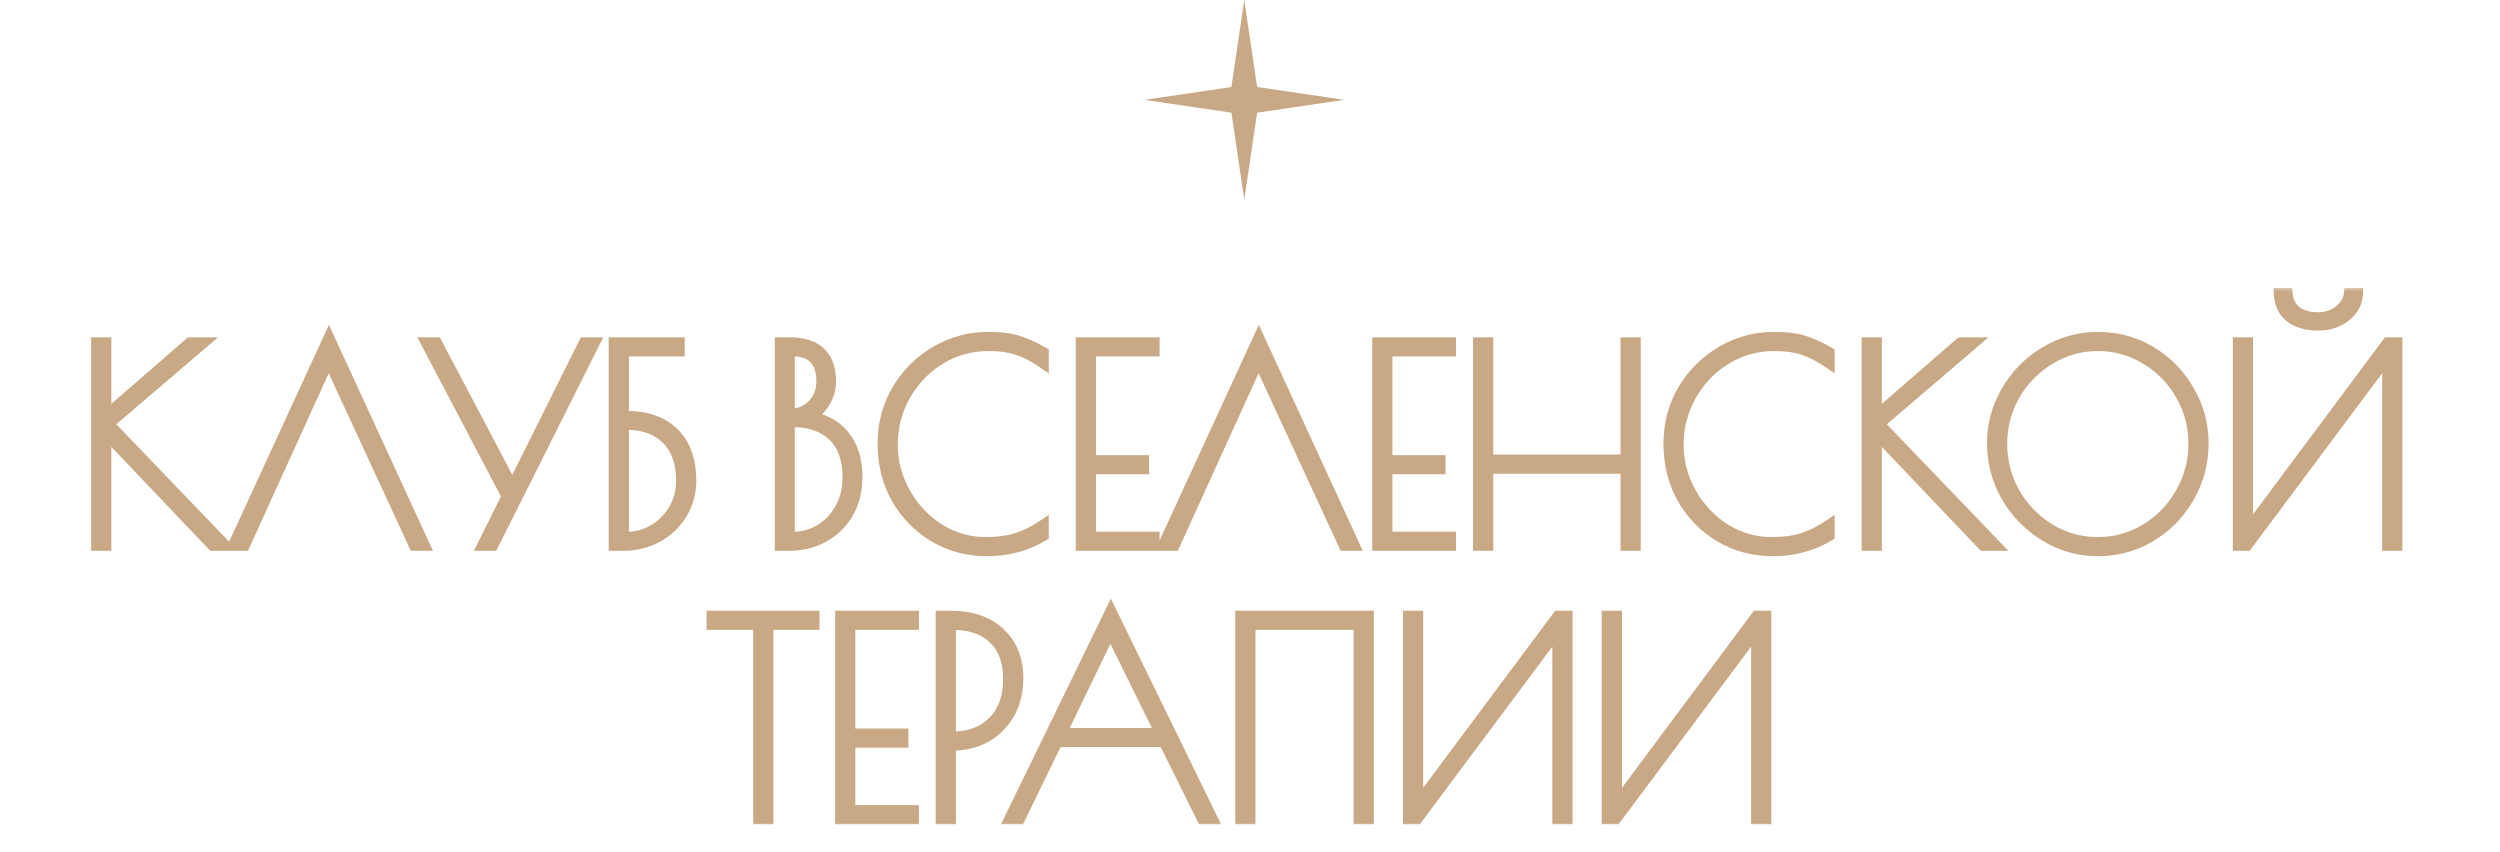
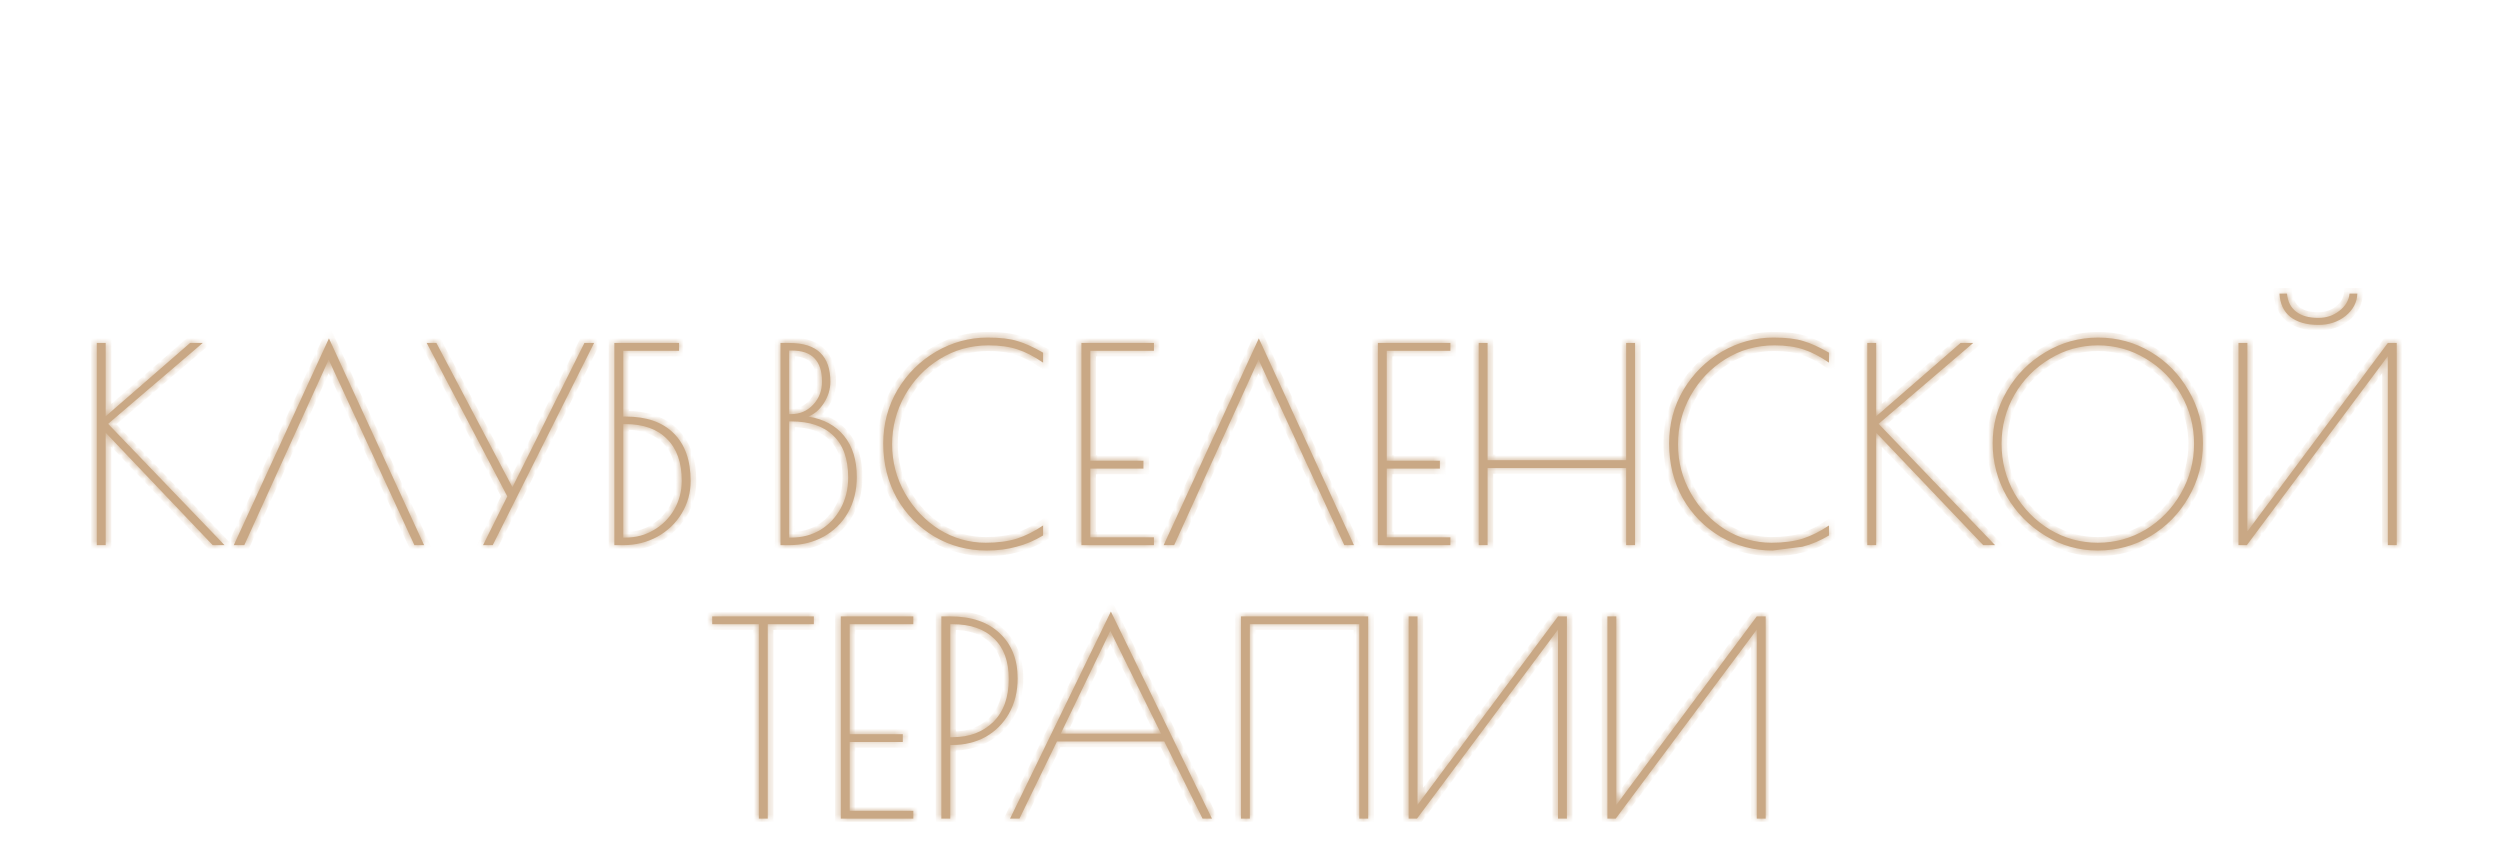
<svg xmlns="http://www.w3.org/2000/svg" width="320" height="109" viewBox="0 0 320 109" fill="none">
-   <path d="M159.266 0L160.911 11.135L172.046 12.78L160.911 14.425L159.266 25.56L157.621 14.425L146.486 12.78L157.621 11.135L159.266 0Z" fill="#C9A885" />
  <mask id="path-2-outside-1_17541_1439" maskUnits="userSpaceOnUse" x="11" y="36.779" width="297" height="69" fill="black">
-     <rect fill="white" x="11" y="36.779" width="297" height="69" />
    <path d="M27.227 69.779L13.528 55.39V69.779H12.389V43.899H13.528V53.285L24.329 43.899H25.951L13.838 54.251L28.746 69.779H27.227ZM53.044 69.779L42.071 46.038L31.27 69.779H29.924L42.105 43.312L54.286 69.779H53.044ZM76.046 43.899L63.071 69.779H61.829L64.935 63.533L54.617 43.899H55.859L65.59 62.36L74.804 43.899H76.046ZM78.638 43.899H86.919V44.899H79.776V53.319H80.087C82.755 53.319 84.803 54.032 86.229 55.459C87.678 56.885 88.403 58.921 88.403 61.566C88.403 63.062 88.023 64.442 87.264 65.707C86.505 66.973 85.459 67.973 84.124 68.71C82.813 69.423 81.364 69.779 79.776 69.779H78.638V43.899ZM80.052 68.813C81.387 68.813 82.594 68.491 83.676 67.847C84.78 67.203 85.654 66.329 86.298 65.224C86.942 64.097 87.264 62.866 87.264 61.532C87.264 59.209 86.632 57.426 85.367 56.183C84.124 54.918 82.353 54.285 80.052 54.285H79.776V68.813H80.052ZM99.905 43.899H101.009C102.826 43.899 104.161 44.324 105.012 45.175C105.863 46.004 106.289 47.234 106.289 48.868C106.289 49.811 106.012 50.72 105.46 51.594C104.908 52.445 104.241 53.02 103.459 53.319C105.437 53.641 106.967 54.469 108.048 55.804C109.13 57.138 109.67 58.886 109.67 61.049C109.67 62.774 109.291 64.304 108.532 65.638C107.772 66.95 106.726 67.973 105.391 68.71C104.08 69.423 102.619 69.779 101.009 69.779H99.905V43.899ZM101.285 53.009C102.389 53.009 103.321 52.606 104.08 51.801C104.839 50.996 105.219 50.007 105.219 48.833C105.219 47.522 104.897 46.533 104.253 45.866C103.631 45.199 102.642 44.865 101.285 44.865H101.009V53.009H101.285ZM101.285 68.813C102.642 68.813 103.873 68.491 104.977 67.847C106.081 67.18 106.956 66.26 107.6 65.086C108.244 63.913 108.566 62.59 108.566 61.118C108.566 58.748 107.933 56.965 106.668 55.769C105.426 54.55 103.631 53.94 101.285 53.94H101.009V68.813H101.285ZM126.306 70.469C123.89 70.469 121.67 69.883 119.646 68.71C117.621 67.513 116.011 65.88 114.815 63.809C113.642 61.716 113.055 59.37 113.055 56.77C113.055 54.262 113.665 51.973 114.884 49.903C116.126 47.833 117.771 46.199 119.818 45.003C121.889 43.807 124.086 43.209 126.409 43.209C128.02 43.209 129.296 43.358 130.24 43.657C131.183 43.933 132.276 44.428 133.518 45.141V46.418C132.345 45.612 131.252 45.049 130.24 44.727C129.25 44.382 128.008 44.209 126.513 44.209C124.235 44.209 122.153 44.796 120.267 45.969C118.404 47.119 116.92 48.672 115.816 50.628C114.734 52.56 114.194 54.642 114.194 56.873C114.194 59.128 114.746 61.221 115.85 63.154C116.954 65.086 118.415 66.628 120.233 67.778C122.073 68.905 124.051 69.469 126.168 69.469C127.686 69.469 129.009 69.296 130.136 68.951C131.263 68.583 132.391 68.019 133.518 67.26V68.537C132.414 69.204 131.275 69.687 130.102 69.986C128.951 70.308 127.686 70.469 126.306 70.469ZM138.422 43.899H147.705V44.899H139.561V58.978H146.359V59.979H139.561V68.779H147.705V69.779H138.422V43.899ZM172.068 69.779L161.095 46.038L150.294 69.779H148.948L161.129 43.312L173.31 69.779H172.068ZM176.367 43.899H185.65V44.899H177.506V58.978H184.304V59.979H177.506V68.779H185.65V69.779H176.367V43.899ZM189.274 43.899H190.412V58.909H208.149V43.899H209.288V69.779H208.149V59.91H190.412V69.779H189.274V43.899ZM226.897 70.469C224.481 70.469 222.261 69.883 220.237 68.71C218.212 67.513 216.602 65.88 215.406 63.809C214.232 61.716 213.646 59.37 213.646 56.77C213.646 54.262 214.255 51.973 215.475 49.903C216.717 47.833 218.362 46.199 220.409 45.003C222.48 43.807 224.677 43.209 227 43.209C228.61 43.209 229.887 43.358 230.83 43.657C231.774 43.933 232.866 44.428 234.109 45.141V46.418C232.935 45.612 231.843 45.049 230.83 44.727C229.841 44.382 228.599 44.209 227.104 44.209C224.826 44.209 222.744 44.796 220.858 45.969C218.994 47.119 217.511 48.672 216.406 50.628C215.325 52.56 214.784 54.642 214.784 56.873C214.784 59.128 215.337 61.221 216.441 63.154C217.545 65.086 219.006 66.628 220.823 67.778C222.664 68.905 224.642 69.469 226.759 69.469C228.277 69.469 229.6 69.296 230.727 68.951C231.854 68.583 232.981 68.019 234.109 67.26V68.537C233.004 69.204 231.866 69.687 230.692 69.986C229.542 70.308 228.277 70.469 226.897 70.469ZM253.851 69.779L240.152 55.39V69.779H239.013V43.899H240.152V53.285L250.953 43.899H252.574L240.462 54.251L255.37 69.779H253.851ZM268.519 70.469C266.104 70.469 263.861 69.837 261.79 68.572C259.72 67.306 258.075 65.627 256.856 63.533C255.66 61.417 255.061 59.151 255.061 56.736C255.061 54.343 255.671 52.111 256.89 50.041C258.11 47.947 259.754 46.291 261.825 45.072C263.895 43.83 266.138 43.209 268.554 43.209C270.992 43.209 273.235 43.818 275.283 45.037C277.33 46.257 278.952 47.913 280.148 50.007C281.368 52.077 281.977 54.32 281.977 56.736C281.977 59.22 281.368 61.52 280.148 63.637C278.952 65.73 277.319 67.398 275.248 68.641C273.201 69.86 270.958 70.469 268.519 70.469ZM268.519 69.469C270.728 69.469 272.775 68.905 274.662 67.778C276.548 66.628 278.043 65.086 279.148 63.154C280.275 61.198 280.839 59.082 280.839 56.804C280.839 54.55 280.286 52.456 279.182 50.524C278.078 48.592 276.583 47.062 274.696 45.935C272.81 44.784 270.762 44.209 268.554 44.209C266.322 44.209 264.263 44.784 262.377 45.935C260.491 47.062 258.984 48.592 257.857 50.524C256.752 52.456 256.2 54.55 256.2 56.804C256.2 59.082 256.752 61.198 257.857 63.154C258.984 65.086 260.491 66.628 262.377 67.778C264.263 68.905 266.311 69.469 268.519 69.469ZM286.525 43.899H287.664V68.019L305.642 43.899H306.781V69.779H305.642V45.59L287.595 69.779H286.525V43.899ZM296.774 41.587C295.232 41.587 294.025 41.242 293.15 40.551C292.299 39.861 291.839 38.872 291.77 37.584H292.736C292.828 38.596 293.219 39.367 293.91 39.896C294.6 40.425 295.543 40.69 296.739 40.69C297.774 40.69 298.672 40.39 299.431 39.792C300.213 39.194 300.65 38.458 300.742 37.584H301.743C301.697 38.711 301.191 39.666 300.224 40.448C299.258 41.207 298.108 41.587 296.774 41.587ZM97.133 79.899H91.163V78.899H104.173V79.899H98.272V104.779H97.133V79.899ZM107.622 78.899H116.904V79.899H108.76V93.978H115.558V94.979H108.76V103.779H116.904V104.779H107.622V78.899ZM120.494 78.899H121.633C124.347 78.899 126.464 79.623 127.982 81.073C129.5 82.499 130.259 84.42 130.259 86.835C130.259 88.515 129.891 90.01 129.155 91.321C128.419 92.61 127.418 93.61 126.153 94.323C124.888 95.014 123.473 95.359 121.909 95.359H121.633V104.779H120.494V78.899ZM121.978 94.358C124.071 94.358 125.785 93.714 127.119 92.426C128.453 91.114 129.121 89.274 129.121 86.904C129.121 84.65 128.488 82.924 127.223 81.728C125.98 80.509 124.209 79.899 121.909 79.899H121.633V94.358H121.978ZM155.132 104.779H153.924L149.024 94.91H135.29L130.493 104.779H129.286L142.191 78.278L155.132 104.779ZM148.61 93.909L142.122 80.762L135.773 93.909H148.61ZM158.841 78.899H175.128V104.779H173.989V79.899H159.979V104.779H158.841V78.899ZM180.307 78.899H181.445V103.019L199.424 78.899H200.563V104.779H199.424V80.59L181.376 104.779H180.307V78.899ZM205.749 78.899H206.888V103.019L224.866 78.899H226.005V104.779H224.866V80.59L206.819 104.779H205.749V78.899Z" />
  </mask>
-   <path d="M27.227 69.779L13.528 55.39V69.779H12.389V43.899H13.528V53.285L24.329 43.899H25.951L13.838 54.251L28.746 69.779H27.227ZM53.044 69.779L42.071 46.038L31.27 69.779H29.924L42.105 43.312L54.286 69.779H53.044ZM76.046 43.899L63.071 69.779H61.829L64.935 63.533L54.617 43.899H55.859L65.59 62.36L74.804 43.899H76.046ZM78.638 43.899H86.919V44.899H79.776V53.319H80.087C82.755 53.319 84.803 54.032 86.229 55.459C87.678 56.885 88.403 58.921 88.403 61.566C88.403 63.062 88.023 64.442 87.264 65.707C86.505 66.973 85.459 67.973 84.124 68.71C82.813 69.423 81.364 69.779 79.776 69.779H78.638V43.899ZM80.052 68.813C81.387 68.813 82.594 68.491 83.676 67.847C84.78 67.203 85.654 66.329 86.298 65.224C86.942 64.097 87.264 62.866 87.264 61.532C87.264 59.209 86.632 57.426 85.367 56.183C84.124 54.918 82.353 54.285 80.052 54.285H79.776V68.813H80.052ZM99.905 43.899H101.009C102.826 43.899 104.161 44.324 105.012 45.175C105.863 46.004 106.289 47.234 106.289 48.868C106.289 49.811 106.012 50.72 105.46 51.594C104.908 52.445 104.241 53.02 103.459 53.319C105.437 53.641 106.967 54.469 108.048 55.804C109.13 57.138 109.67 58.886 109.67 61.049C109.67 62.774 109.291 64.304 108.532 65.638C107.772 66.95 106.726 67.973 105.391 68.71C104.08 69.423 102.619 69.779 101.009 69.779H99.905V43.899ZM101.285 53.009C102.389 53.009 103.321 52.606 104.08 51.801C104.839 50.996 105.219 50.007 105.219 48.833C105.219 47.522 104.897 46.533 104.253 45.866C103.631 45.199 102.642 44.865 101.285 44.865H101.009V53.009H101.285ZM101.285 68.813C102.642 68.813 103.873 68.491 104.977 67.847C106.081 67.18 106.956 66.26 107.6 65.086C108.244 63.913 108.566 62.59 108.566 61.118C108.566 58.748 107.933 56.965 106.668 55.769C105.426 54.55 103.631 53.94 101.285 53.94H101.009V68.813H101.285ZM126.306 70.469C123.89 70.469 121.67 69.883 119.646 68.71C117.621 67.513 116.011 65.88 114.815 63.809C113.642 61.716 113.055 59.37 113.055 56.77C113.055 54.262 113.665 51.973 114.884 49.903C116.126 47.833 117.771 46.199 119.818 45.003C121.889 43.807 124.086 43.209 126.409 43.209C128.02 43.209 129.296 43.358 130.24 43.657C131.183 43.933 132.276 44.428 133.518 45.141V46.418C132.345 45.612 131.252 45.049 130.24 44.727C129.25 44.382 128.008 44.209 126.513 44.209C124.235 44.209 122.153 44.796 120.267 45.969C118.404 47.119 116.92 48.672 115.816 50.628C114.734 52.56 114.194 54.642 114.194 56.873C114.194 59.128 114.746 61.221 115.85 63.154C116.954 65.086 118.415 66.628 120.233 67.778C122.073 68.905 124.051 69.469 126.168 69.469C127.686 69.469 129.009 69.296 130.136 68.951C131.263 68.583 132.391 68.019 133.518 67.26V68.537C132.414 69.204 131.275 69.687 130.102 69.986C128.951 70.308 127.686 70.469 126.306 70.469ZM138.422 43.899H147.705V44.899H139.561V58.978H146.359V59.979H139.561V68.779H147.705V69.779H138.422V43.899ZM172.068 69.779L161.095 46.038L150.294 69.779H148.948L161.129 43.312L173.31 69.779H172.068ZM176.367 43.899H185.65V44.899H177.506V58.978H184.304V59.979H177.506V68.779H185.65V69.779H176.367V43.899ZM189.274 43.899H190.412V58.909H208.149V43.899H209.288V69.779H208.149V59.91H190.412V69.779H189.274V43.899ZM226.897 70.469C224.481 70.469 222.261 69.883 220.237 68.71C218.212 67.513 216.602 65.88 215.406 63.809C214.232 61.716 213.646 59.37 213.646 56.77C213.646 54.262 214.255 51.973 215.475 49.903C216.717 47.833 218.362 46.199 220.409 45.003C222.48 43.807 224.677 43.209 227 43.209C228.61 43.209 229.887 43.358 230.83 43.657C231.774 43.933 232.866 44.428 234.109 45.141V46.418C232.935 45.612 231.843 45.049 230.83 44.727C229.841 44.382 228.599 44.209 227.104 44.209C224.826 44.209 222.744 44.796 220.858 45.969C218.994 47.119 217.511 48.672 216.406 50.628C215.325 52.56 214.784 54.642 214.784 56.873C214.784 59.128 215.337 61.221 216.441 63.154C217.545 65.086 219.006 66.628 220.823 67.778C222.664 68.905 224.642 69.469 226.759 69.469C228.277 69.469 229.6 69.296 230.727 68.951C231.854 68.583 232.981 68.019 234.109 67.26V68.537C233.004 69.204 231.866 69.687 230.692 69.986C229.542 70.308 228.277 70.469 226.897 70.469ZM253.851 69.779L240.152 55.39V69.779H239.013V43.899H240.152V53.285L250.953 43.899H252.574L240.462 54.251L255.37 69.779H253.851ZM268.519 70.469C266.104 70.469 263.861 69.837 261.79 68.572C259.72 67.306 258.075 65.627 256.856 63.533C255.66 61.417 255.061 59.151 255.061 56.736C255.061 54.343 255.671 52.111 256.89 50.041C258.11 47.947 259.754 46.291 261.825 45.072C263.895 43.83 266.138 43.209 268.554 43.209C270.992 43.209 273.235 43.818 275.283 45.037C277.33 46.257 278.952 47.913 280.148 50.007C281.368 52.077 281.977 54.32 281.977 56.736C281.977 59.22 281.368 61.52 280.148 63.637C278.952 65.73 277.319 67.398 275.248 68.641C273.201 69.86 270.958 70.469 268.519 70.469ZM268.519 69.469C270.728 69.469 272.775 68.905 274.662 67.778C276.548 66.628 278.043 65.086 279.148 63.154C280.275 61.198 280.839 59.082 280.839 56.804C280.839 54.55 280.286 52.456 279.182 50.524C278.078 48.592 276.583 47.062 274.696 45.935C272.81 44.784 270.762 44.209 268.554 44.209C266.322 44.209 264.263 44.784 262.377 45.935C260.491 47.062 258.984 48.592 257.857 50.524C256.752 52.456 256.2 54.55 256.2 56.804C256.2 59.082 256.752 61.198 257.857 63.154C258.984 65.086 260.491 66.628 262.377 67.778C264.263 68.905 266.311 69.469 268.519 69.469ZM286.525 43.899H287.664V68.019L305.642 43.899H306.781V69.779H305.642V45.59L287.595 69.779H286.525V43.899ZM296.774 41.587C295.232 41.587 294.025 41.242 293.15 40.551C292.299 39.861 291.839 38.872 291.77 37.584H292.736C292.828 38.596 293.219 39.367 293.91 39.896C294.6 40.425 295.543 40.69 296.739 40.69C297.774 40.69 298.672 40.39 299.431 39.792C300.213 39.194 300.65 38.458 300.742 37.584H301.743C301.697 38.711 301.191 39.666 300.224 40.448C299.258 41.207 298.108 41.587 296.774 41.587ZM97.133 79.899H91.163V78.899H104.173V79.899H98.272V104.779H97.133V79.899ZM107.622 78.899H116.904V79.899H108.76V93.978H115.558V94.979H108.76V103.779H116.904V104.779H107.622V78.899ZM120.494 78.899H121.633C124.347 78.899 126.464 79.623 127.982 81.073C129.5 82.499 130.259 84.42 130.259 86.835C130.259 88.515 129.891 90.01 129.155 91.321C128.419 92.61 127.418 93.61 126.153 94.323C124.888 95.014 123.473 95.359 121.909 95.359H121.633V104.779H120.494V78.899ZM121.978 94.358C124.071 94.358 125.785 93.714 127.119 92.426C128.453 91.114 129.121 89.274 129.121 86.904C129.121 84.65 128.488 82.924 127.223 81.728C125.98 80.509 124.209 79.899 121.909 79.899H121.633V94.358H121.978ZM155.132 104.779H153.924L149.024 94.91H135.29L130.493 104.779H129.286L142.191 78.278L155.132 104.779ZM148.61 93.909L142.122 80.762L135.773 93.909H148.61ZM158.841 78.899H175.128V104.779H173.989V79.899H159.979V104.779H158.841V78.899ZM180.307 78.899H181.445V103.019L199.424 78.899H200.563V104.779H199.424V80.59L181.376 104.779H180.307V78.899ZM205.749 78.899H206.888V103.019L224.866 78.899H226.005V104.779H224.866V80.59L206.819 104.779H205.749V78.899Z" fill="#C9A885" />
+   <path d="M27.227 69.779L13.528 55.39V69.779H12.389V43.899H13.528V53.285L24.329 43.899H25.951L13.838 54.251L28.746 69.779H27.227ZM53.044 69.779L42.071 46.038L31.27 69.779H29.924L42.105 43.312L54.286 69.779H53.044ZM76.046 43.899L63.071 69.779H61.829L64.935 63.533L54.617 43.899H55.859L65.59 62.36L74.804 43.899H76.046ZM78.638 43.899H86.919V44.899H79.776V53.319H80.087C82.755 53.319 84.803 54.032 86.229 55.459C87.678 56.885 88.403 58.921 88.403 61.566C88.403 63.062 88.023 64.442 87.264 65.707C86.505 66.973 85.459 67.973 84.124 68.71C82.813 69.423 81.364 69.779 79.776 69.779H78.638V43.899ZM80.052 68.813C81.387 68.813 82.594 68.491 83.676 67.847C84.78 67.203 85.654 66.329 86.298 65.224C86.942 64.097 87.264 62.866 87.264 61.532C87.264 59.209 86.632 57.426 85.367 56.183C84.124 54.918 82.353 54.285 80.052 54.285H79.776V68.813H80.052ZM99.905 43.899H101.009C102.826 43.899 104.161 44.324 105.012 45.175C105.863 46.004 106.289 47.234 106.289 48.868C106.289 49.811 106.012 50.72 105.46 51.594C104.908 52.445 104.241 53.02 103.459 53.319C105.437 53.641 106.967 54.469 108.048 55.804C109.13 57.138 109.67 58.886 109.67 61.049C109.67 62.774 109.291 64.304 108.532 65.638C107.772 66.95 106.726 67.973 105.391 68.71C104.08 69.423 102.619 69.779 101.009 69.779H99.905V43.899ZM101.285 53.009C102.389 53.009 103.321 52.606 104.08 51.801C104.839 50.996 105.219 50.007 105.219 48.833C105.219 47.522 104.897 46.533 104.253 45.866C103.631 45.199 102.642 44.865 101.285 44.865H101.009V53.009H101.285ZM101.285 68.813C102.642 68.813 103.873 68.491 104.977 67.847C106.081 67.18 106.956 66.26 107.6 65.086C108.244 63.913 108.566 62.59 108.566 61.118C108.566 58.748 107.933 56.965 106.668 55.769C105.426 54.55 103.631 53.94 101.285 53.94H101.009V68.813H101.285ZM126.306 70.469C123.89 70.469 121.67 69.883 119.646 68.71C117.621 67.513 116.011 65.88 114.815 63.809C113.642 61.716 113.055 59.37 113.055 56.77C113.055 54.262 113.665 51.973 114.884 49.903C116.126 47.833 117.771 46.199 119.818 45.003C121.889 43.807 124.086 43.209 126.409 43.209C128.02 43.209 129.296 43.358 130.24 43.657C131.183 43.933 132.276 44.428 133.518 45.141V46.418C132.345 45.612 131.252 45.049 130.24 44.727C129.25 44.382 128.008 44.209 126.513 44.209C124.235 44.209 122.153 44.796 120.267 45.969C118.404 47.119 116.92 48.672 115.816 50.628C114.734 52.56 114.194 54.642 114.194 56.873C114.194 59.128 114.746 61.221 115.85 63.154C116.954 65.086 118.415 66.628 120.233 67.778C122.073 68.905 124.051 69.469 126.168 69.469C127.686 69.469 129.009 69.296 130.136 68.951C131.263 68.583 132.391 68.019 133.518 67.26V68.537C132.414 69.204 131.275 69.687 130.102 69.986C128.951 70.308 127.686 70.469 126.306 70.469ZM138.422 43.899H147.705V44.899H139.561V58.978H146.359V59.979H139.561V68.779H147.705V69.779H138.422V43.899ZM172.068 69.779L161.095 46.038L150.294 69.779H148.948L161.129 43.312L173.31 69.779H172.068ZM176.367 43.899H185.65V44.899H177.506V58.978H184.304V59.979H177.506V68.779H185.65V69.779H176.367V43.899ZM189.274 43.899H190.412V58.909H208.149V43.899H209.288V69.779H208.149V59.91H190.412V69.779H189.274V43.899ZM226.897 70.469C224.481 70.469 222.261 69.883 220.237 68.71C218.212 67.513 216.602 65.88 215.406 63.809C214.232 61.716 213.646 59.37 213.646 56.77C213.646 54.262 214.255 51.973 215.475 49.903C216.717 47.833 218.362 46.199 220.409 45.003C222.48 43.807 224.677 43.209 227 43.209C228.61 43.209 229.887 43.358 230.83 43.657C231.774 43.933 232.866 44.428 234.109 45.141V46.418C232.935 45.612 231.843 45.049 230.83 44.727C229.841 44.382 228.599 44.209 227.104 44.209C224.826 44.209 222.744 44.796 220.858 45.969C218.994 47.119 217.511 48.672 216.406 50.628C215.325 52.56 214.784 54.642 214.784 56.873C214.784 59.128 215.337 61.221 216.441 63.154C217.545 65.086 219.006 66.628 220.823 67.778C222.664 68.905 224.642 69.469 226.759 69.469C228.277 69.469 229.6 69.296 230.727 68.951C231.854 68.583 232.981 68.019 234.109 67.26V68.537C233.004 69.204 231.866 69.687 230.692 69.986ZM253.851 69.779L240.152 55.39V69.779H239.013V43.899H240.152V53.285L250.953 43.899H252.574L240.462 54.251L255.37 69.779H253.851ZM268.519 70.469C266.104 70.469 263.861 69.837 261.79 68.572C259.72 67.306 258.075 65.627 256.856 63.533C255.66 61.417 255.061 59.151 255.061 56.736C255.061 54.343 255.671 52.111 256.89 50.041C258.11 47.947 259.754 46.291 261.825 45.072C263.895 43.83 266.138 43.209 268.554 43.209C270.992 43.209 273.235 43.818 275.283 45.037C277.33 46.257 278.952 47.913 280.148 50.007C281.368 52.077 281.977 54.32 281.977 56.736C281.977 59.22 281.368 61.52 280.148 63.637C278.952 65.73 277.319 67.398 275.248 68.641C273.201 69.86 270.958 70.469 268.519 70.469ZM268.519 69.469C270.728 69.469 272.775 68.905 274.662 67.778C276.548 66.628 278.043 65.086 279.148 63.154C280.275 61.198 280.839 59.082 280.839 56.804C280.839 54.55 280.286 52.456 279.182 50.524C278.078 48.592 276.583 47.062 274.696 45.935C272.81 44.784 270.762 44.209 268.554 44.209C266.322 44.209 264.263 44.784 262.377 45.935C260.491 47.062 258.984 48.592 257.857 50.524C256.752 52.456 256.2 54.55 256.2 56.804C256.2 59.082 256.752 61.198 257.857 63.154C258.984 65.086 260.491 66.628 262.377 67.778C264.263 68.905 266.311 69.469 268.519 69.469ZM286.525 43.899H287.664V68.019L305.642 43.899H306.781V69.779H305.642V45.59L287.595 69.779H286.525V43.899ZM296.774 41.587C295.232 41.587 294.025 41.242 293.15 40.551C292.299 39.861 291.839 38.872 291.77 37.584H292.736C292.828 38.596 293.219 39.367 293.91 39.896C294.6 40.425 295.543 40.69 296.739 40.69C297.774 40.69 298.672 40.39 299.431 39.792C300.213 39.194 300.65 38.458 300.742 37.584H301.743C301.697 38.711 301.191 39.666 300.224 40.448C299.258 41.207 298.108 41.587 296.774 41.587ZM97.133 79.899H91.163V78.899H104.173V79.899H98.272V104.779H97.133V79.899ZM107.622 78.899H116.904V79.899H108.76V93.978H115.558V94.979H108.76V103.779H116.904V104.779H107.622V78.899ZM120.494 78.899H121.633C124.347 78.899 126.464 79.623 127.982 81.073C129.5 82.499 130.259 84.42 130.259 86.835C130.259 88.515 129.891 90.01 129.155 91.321C128.419 92.61 127.418 93.61 126.153 94.323C124.888 95.014 123.473 95.359 121.909 95.359H121.633V104.779H120.494V78.899ZM121.978 94.358C124.071 94.358 125.785 93.714 127.119 92.426C128.453 91.114 129.121 89.274 129.121 86.904C129.121 84.65 128.488 82.924 127.223 81.728C125.98 80.509 124.209 79.899 121.909 79.899H121.633V94.358H121.978ZM155.132 104.779H153.924L149.024 94.91H135.29L130.493 104.779H129.286L142.191 78.278L155.132 104.779ZM148.61 93.909L142.122 80.762L135.773 93.909H148.61ZM158.841 78.899H175.128V104.779H173.989V79.899H159.979V104.779H158.841V78.899ZM180.307 78.899H181.445V103.019L199.424 78.899H200.563V104.779H199.424V80.59L181.376 104.779H180.307V78.899ZM205.749 78.899H206.888V103.019L224.866 78.899H226.005V104.779H224.866V80.59L206.819 104.779H205.749V78.899Z" fill="#C9A885" />
  <path d="M27.227 69.779L26.703 70.279L26.917 70.503H27.227V69.779ZM13.528 55.39L14.052 54.89L12.804 53.579V55.39H13.528ZM13.528 69.779V70.503H14.252V69.779H13.528ZM12.389 69.779H11.665V70.503H12.389V69.779ZM12.389 43.899V43.175H11.665V43.899H12.389ZM13.528 43.899H14.252V43.175H13.528V43.899ZM13.528 53.285H12.804V54.873L14.003 53.831L13.528 53.285ZM24.329 43.899V43.175H24.058L23.854 43.352L24.329 43.899ZM25.951 43.899L26.421 44.449L27.912 43.175H25.951V43.899ZM13.838 54.251L13.368 53.7L12.785 54.199L13.316 54.752L13.838 54.251ZM28.746 69.779V70.503H30.445L29.268 69.278L28.746 69.779ZM27.227 69.779L27.752 69.28L14.052 54.89L13.528 55.39L13.003 55.889L26.703 70.279L27.227 69.779ZM13.528 55.39H12.804V69.779H13.528H14.252V55.39H13.528ZM13.528 69.779V69.055H12.389V69.779V70.503H13.528V69.779ZM12.389 69.779H13.113V43.899H12.389H11.665V69.779H12.389ZM12.389 43.899V44.623H13.528V43.899V43.175H12.389V43.899ZM13.528 43.899H12.804V53.285H13.528H14.252V43.899H13.528ZM13.528 53.285L14.003 53.831L24.804 44.445L24.329 43.899L23.854 43.352L13.053 52.738L13.528 53.285ZM24.329 43.899V44.623H25.951V43.899V43.175H24.329V43.899ZM25.951 43.899L25.48 43.348L13.368 53.7L13.838 54.251L14.309 54.801L26.421 44.449L25.951 43.899ZM13.838 54.251L13.316 54.752L28.223 70.281L28.746 69.779L29.268 69.278L14.361 53.749L13.838 54.251ZM28.746 69.779V69.055H27.227V69.779V70.503H28.746V69.779ZM53.044 69.779L52.387 70.083L52.581 70.503H53.044V69.779ZM42.071 46.038L42.728 45.734L42.065 44.301L41.411 45.738L42.071 46.038ZM31.27 69.779V70.503H31.736L31.929 70.079L31.27 69.779ZM29.924 69.779L29.266 69.477L28.794 70.503H29.924V69.779ZM42.105 43.312L42.763 43.009L42.105 41.58L41.447 43.009L42.105 43.312ZM54.286 69.779V70.503H55.417L54.944 69.477L54.286 69.779ZM53.044 69.779L53.701 69.475L42.728 45.734L42.071 46.038L41.413 46.342L52.387 70.083L53.044 69.779ZM42.071 46.038L41.411 45.738L30.611 69.479L31.27 69.779L31.929 70.079L42.73 46.338L42.071 46.038ZM31.27 69.779V69.055H29.924V69.779V70.503H31.27V69.779ZM29.924 69.779L30.582 70.082L42.763 43.615L42.105 43.312L41.447 43.009L29.266 69.477L29.924 69.779ZM42.105 43.312L41.447 43.615L53.629 70.082L54.286 69.779L54.944 69.477L42.763 43.009L42.105 43.312ZM54.286 69.779V69.055H53.044V69.779V70.503H54.286V69.779ZM76.046 43.899L76.694 44.223L77.219 43.175H76.046V43.899ZM63.071 69.779V70.503H63.518L63.719 70.104L63.071 69.779ZM61.829 69.779L61.181 69.457L60.66 70.503H61.829V69.779ZM64.935 63.533L65.583 63.856L65.748 63.524L65.576 63.197L64.935 63.533ZM54.617 43.899V43.175H53.419L53.976 44.236L54.617 43.899ZM55.859 43.899L56.5 43.561L56.296 43.175H55.859V43.899ZM65.59 62.36L64.95 62.698L65.608 63.947L66.238 62.684L65.59 62.36ZM74.804 43.899V43.175H74.356L74.156 43.575L74.804 43.899ZM76.046 43.899L75.399 43.574L62.424 69.455L63.071 69.779L63.719 70.104L76.694 44.223L76.046 43.899ZM63.071 69.779V69.055H61.829V69.779V70.503H63.071V69.779ZM61.829 69.779L62.477 70.102L65.583 63.856L64.935 63.533L64.286 63.211L61.181 69.457L61.829 69.779ZM64.935 63.533L65.576 63.197L55.258 43.562L54.617 43.899L53.976 44.236L64.294 63.87L64.935 63.533ZM54.617 43.899V44.623H55.859V43.899V43.175H54.617V43.899ZM55.859 43.899L55.219 44.236L64.95 62.698L65.59 62.36L66.231 62.023L56.5 43.561L55.859 43.899ZM65.59 62.36L66.238 62.684L75.452 44.222L74.804 43.899L74.156 43.575L64.942 62.037L65.59 62.36ZM74.804 43.899V44.623H76.046V43.899V43.175H74.804V43.899ZM78.638 43.899V43.175H77.913V43.899H78.638ZM86.919 43.899H87.643V43.175H86.919V43.899ZM86.919 44.899V45.623H87.643V44.899H86.919ZM79.776 44.899V44.175H79.052V44.899H79.776ZM79.776 53.319H79.052V54.043H79.776V53.319ZM86.229 55.459L85.717 55.971L85.721 55.975L86.229 55.459ZM87.264 65.707L86.644 65.335L86.644 65.335L87.264 65.707ZM84.124 68.71L84.47 69.346L84.474 69.344L84.124 68.71ZM78.638 69.779H77.913V70.503H78.638V69.779ZM83.676 67.847L83.311 67.221L83.305 67.225L83.676 67.847ZM86.298 65.224L86.924 65.589L86.927 65.584L86.298 65.224ZM85.367 56.183L84.85 56.691L84.859 56.7L85.367 56.183ZM79.776 54.285V53.561H79.052V54.285H79.776ZM79.776 68.813H79.052V69.537H79.776V68.813ZM78.638 43.899V44.623H86.919V43.899V43.175H78.638V43.899ZM86.919 43.899H86.195V44.899H86.919H87.643V43.899H86.919ZM86.919 44.899V44.175H79.776V44.899V45.623H86.919V44.899ZM79.776 44.899H79.052V53.319H79.776H80.5V44.899H79.776ZM79.776 53.319V54.043H80.087V53.319V52.595H79.776V53.319ZM80.087 53.319V54.043C82.628 54.043 84.466 54.72 85.717 55.971L86.229 55.459L86.741 54.947C85.139 53.345 82.883 52.595 80.087 52.595V53.319ZM86.229 55.459L85.721 55.975C86.994 57.227 87.679 59.054 87.679 61.566H88.403H89.127C89.127 58.788 88.363 56.543 86.737 54.943L86.229 55.459ZM88.403 61.566H87.679C87.679 62.932 87.334 64.184 86.644 65.335L87.264 65.707L87.885 66.08C88.713 64.701 89.127 63.191 89.127 61.566H88.403ZM87.264 65.707L86.644 65.335C85.952 66.487 85.001 67.399 83.774 68.076L84.124 68.71L84.474 69.344C85.916 68.548 87.058 67.459 87.885 66.08L87.264 65.707ZM84.124 68.71L83.778 68.073C82.58 68.725 81.251 69.055 79.776 69.055V69.779V70.503C81.477 70.503 83.046 70.12 84.47 69.346L84.124 68.71ZM79.776 69.779V69.055H78.638V69.779V70.503H79.776V69.779ZM78.638 69.779H79.362V43.899H78.638H77.913V69.779H78.638ZM80.052 68.813V69.537C81.509 69.537 82.846 69.184 84.046 68.469L83.676 67.847L83.305 67.225C82.343 67.798 81.264 68.089 80.052 68.089V68.813ZM83.676 67.847L84.04 68.472C85.253 67.765 86.216 66.801 86.924 65.589L86.298 65.224L85.673 64.859C85.091 65.856 84.307 66.64 83.311 67.221L83.676 67.847ZM86.298 65.224L86.927 65.584C87.635 64.344 87.989 62.989 87.989 61.532H87.264H86.54C86.54 62.744 86.249 63.85 85.669 64.865L86.298 65.224ZM87.264 61.532H87.989C87.989 59.077 87.317 57.084 85.874 55.667L85.367 56.183L84.859 56.7C85.947 57.768 86.54 59.34 86.54 61.532H87.264ZM85.367 56.183L85.883 55.676C84.468 54.234 82.487 53.561 80.052 53.561V54.285V55.01C82.219 55.01 83.781 55.602 84.85 56.691L85.367 56.183ZM80.052 54.285V53.561H79.776V54.285V55.01H80.052V54.285ZM79.776 54.285H79.052V68.813H79.776H80.5V54.285H79.776ZM79.776 68.813V69.537H80.052V68.813V68.089H79.776V68.813ZM99.905 43.899V43.175H99.18V43.899H99.905ZM105.012 45.175L104.5 45.688L104.507 45.694L105.012 45.175ZM105.46 51.594L106.068 51.988L106.073 51.98L105.46 51.594ZM103.459 53.319L103.2 52.643L100.691 53.602L103.343 54.034L103.459 53.319ZM108.048 55.804L108.611 55.348L108.611 55.348L108.048 55.804ZM108.532 65.638L109.158 66.001L109.161 65.996L108.532 65.638ZM105.391 68.71L105.737 69.346L105.741 69.344L105.391 68.71ZM99.905 69.779H99.18V70.503H99.905V69.779ZM104.08 51.801L104.607 52.298L104.607 52.298L104.08 51.801ZM104.253 45.866L103.723 46.359L103.732 46.368L104.253 45.866ZM101.009 44.865V44.141H100.285V44.865H101.009ZM101.009 53.009H100.285V53.733H101.009V53.009ZM104.977 67.847L105.342 68.472L105.352 68.467L104.977 67.847ZM107.6 65.086L106.965 64.738L106.965 64.738L107.6 65.086ZM106.668 55.769L106.161 56.286L106.171 56.295L106.668 55.769ZM101.009 53.94V53.216H100.285V53.94H101.009ZM101.009 68.813H100.285V69.537H101.009V68.813ZM99.905 43.899V44.623H101.009V43.899V43.175H99.905V43.899ZM101.009 43.899V44.623C102.731 44.623 103.84 45.028 104.5 45.688L105.012 45.175L105.524 44.663C104.481 43.621 102.922 43.175 101.009 43.175V43.899ZM105.012 45.175L104.507 45.694C105.172 46.342 105.564 47.355 105.564 48.868H106.289H107.013C107.013 47.114 106.554 45.666 105.517 44.657L105.012 45.175ZM106.289 48.868H105.564C105.564 49.661 105.334 50.437 104.848 51.207L105.46 51.594L106.073 51.98C106.69 51.002 107.013 49.961 107.013 48.868H106.289ZM105.46 51.594L104.853 51.2C104.366 51.95 103.811 52.409 103.2 52.643L103.459 53.319L103.718 53.996C104.671 53.631 105.45 52.94 106.068 51.988L105.46 51.594ZM103.459 53.319L103.343 54.034C105.177 54.333 106.535 55.086 107.486 56.26L108.048 55.804L108.611 55.348C107.399 53.853 105.698 52.95 103.575 52.605L103.459 53.319ZM108.048 55.804L107.486 56.26C108.438 57.434 108.946 59.008 108.946 61.049H109.67H110.394C110.394 58.764 109.821 56.842 108.611 55.348L108.048 55.804ZM109.67 61.049H108.946C108.946 62.665 108.592 64.068 107.902 65.28L108.532 65.638L109.161 65.996C109.99 64.54 110.394 62.884 110.394 61.049H109.67ZM108.532 65.638L107.905 65.276C107.212 66.472 106.261 67.403 105.042 68.076L105.391 68.71L105.741 69.344C107.19 68.544 108.333 67.427 109.158 66.001L108.532 65.638ZM105.391 68.71L105.045 68.073C103.849 68.724 102.508 69.055 101.009 69.055V69.779V70.503C102.73 70.503 104.312 70.121 105.737 69.346L105.391 68.71ZM101.009 69.779V69.055H99.905V69.779V70.503H101.009V69.779ZM99.905 69.779H100.629V43.899H99.905H99.18V69.779H99.905ZM101.285 53.009V53.733C102.589 53.733 103.711 53.248 104.607 52.298L104.08 51.801L103.553 51.304C102.931 51.965 102.189 52.285 101.285 52.285V53.009ZM104.08 51.801L104.607 52.298C105.501 51.349 105.943 50.179 105.943 48.833H105.219H104.495C104.495 49.834 104.178 50.642 103.553 51.304L104.08 51.801ZM105.219 48.833H105.943C105.943 47.412 105.594 46.212 104.773 45.363L104.253 45.866L103.732 46.368C104.2 46.853 104.495 47.632 104.495 48.833H105.219ZM104.253 45.866L104.783 45.372C103.969 44.499 102.745 44.141 101.285 44.141V44.865V45.589C102.54 45.589 103.294 45.898 103.723 46.359L104.253 45.866ZM101.285 44.865V44.141H101.009V44.865V45.589H101.285V44.865ZM101.009 44.865H100.285V53.009H101.009H101.733V44.865H101.009ZM101.009 53.009V53.733H101.285V53.009V52.285H101.009V53.009ZM101.285 68.813V69.537C102.762 69.537 104.12 69.185 105.342 68.472L104.977 67.847L104.612 67.221C103.626 67.797 102.522 68.089 101.285 68.089V68.813ZM104.977 67.847L105.352 68.467C106.569 67.731 107.531 66.715 108.235 65.435L107.6 65.086L106.965 64.738C106.38 65.804 105.594 66.628 104.603 67.227L104.977 67.847ZM107.6 65.086L108.235 65.435C108.943 64.144 109.29 62.7 109.29 61.118H108.566H107.842C107.842 62.481 107.545 63.682 106.965 64.738L107.6 65.086ZM108.566 61.118H109.29C109.29 58.624 108.622 56.62 107.166 55.243L106.668 55.769L106.171 56.295C107.245 57.311 107.842 58.873 107.842 61.118H108.566ZM106.668 55.769L107.175 55.252C105.756 53.859 103.753 53.216 101.285 53.216V53.94V54.664C103.51 54.664 105.096 55.24 106.161 56.286L106.668 55.769ZM101.285 53.94V53.216H101.009V53.94V54.664H101.285V53.94ZM101.009 53.94H100.285V68.813H101.009H101.733V53.94H101.009ZM101.009 68.813V69.537H101.285V68.813V68.089H101.009V68.813ZM119.646 68.71L119.278 69.333L119.283 69.336L119.646 68.71ZM114.815 63.809L114.183 64.163L114.188 64.172L114.815 63.809ZM114.884 49.903L114.263 49.53L114.26 49.535L114.884 49.903ZM119.818 45.003L119.456 44.376L119.453 44.378L119.818 45.003ZM130.24 43.657L130.021 44.347L130.029 44.35L130.036 44.352L130.24 43.657ZM133.518 45.141H134.242V44.722L133.878 44.513L133.518 45.141ZM133.518 46.418L133.108 47.015L134.242 47.793V46.418H133.518ZM130.24 44.727L130.001 45.41L130.011 45.414L130.02 45.417L130.24 44.727ZM120.267 45.969L120.647 46.585L120.649 46.584L120.267 45.969ZM115.816 50.628L115.185 50.272L115.184 50.274L115.816 50.628ZM115.85 63.154L115.221 63.513L115.221 63.513L115.85 63.154ZM120.233 67.778L119.845 68.39L119.854 68.395L120.233 67.778ZM130.136 68.951L130.348 69.644L130.361 69.639L130.136 68.951ZM133.518 67.26H134.242V65.9L133.113 66.66L133.518 67.26ZM133.518 68.537L133.892 69.157L134.242 68.945V68.537H133.518ZM130.102 69.986L129.923 69.285L129.915 69.287L129.906 69.289L130.102 69.986ZM126.306 70.469V69.745C124.014 69.745 121.919 69.19 120.009 68.083L119.646 68.71L119.283 69.336C121.421 70.575 123.767 71.194 126.306 71.194V70.469ZM119.646 68.71L120.014 68.086C118.099 66.954 116.577 65.412 115.442 63.447L114.815 63.809L114.188 64.172C115.445 66.348 117.144 68.072 119.278 69.333L119.646 68.71ZM114.815 63.809L115.446 63.456C114.339 61.479 113.779 59.256 113.779 56.77H113.055H112.331C112.331 59.483 112.944 61.953 114.183 64.163L114.815 63.809ZM113.055 56.77H113.779C113.779 54.386 114.357 52.224 115.508 50.27L114.884 49.903L114.26 49.535C112.972 51.722 112.331 54.139 112.331 56.77H113.055ZM114.884 49.903L115.505 50.276C116.686 48.307 118.243 46.762 120.184 45.628L119.818 45.003L119.453 44.378C117.299 45.636 115.567 47.358 114.263 49.53L114.884 49.903ZM119.818 45.003L120.181 45.63C122.144 44.495 124.217 43.933 126.409 43.933V43.209V42.484C123.955 42.484 121.633 43.118 119.456 44.376L119.818 45.003ZM126.409 43.209V43.933C127.986 43.933 129.179 44.08 130.021 44.347L130.24 43.657L130.459 42.967C129.414 42.636 128.054 42.484 126.409 42.484V43.209ZM130.24 43.657L130.036 44.352C130.906 44.607 131.944 45.072 133.157 45.769L133.518 45.141L133.878 44.513C132.607 43.783 131.46 43.26 130.443 42.962L130.24 43.657ZM133.518 45.141H132.794V46.418H133.518H134.242V45.141H133.518ZM133.518 46.418L133.928 45.821C132.714 44.988 131.558 44.386 130.459 44.037L130.24 44.727L130.02 45.417C130.946 45.712 131.975 46.237 133.108 47.015L133.518 46.418ZM130.24 44.727L130.478 44.043C129.387 43.663 128.058 43.485 126.513 43.485V44.209V44.933C127.959 44.933 129.114 45.101 130.001 45.41L130.24 44.727ZM126.513 44.209V43.485C124.104 43.485 121.889 44.108 119.885 45.354L120.267 45.969L120.649 46.584C122.418 45.484 124.367 44.933 126.513 44.933V44.209ZM120.267 45.969L119.887 45.353C117.917 46.569 116.348 48.213 115.185 50.272L115.816 50.628L116.446 50.984C117.492 49.132 118.891 47.67 120.647 46.585L120.267 45.969ZM115.816 50.628L115.184 50.274C114.041 52.315 113.47 54.519 113.47 56.873H114.194H114.918C114.918 54.765 115.427 52.805 116.447 50.981L115.816 50.628ZM114.194 56.873H113.47C113.47 59.252 114.054 61.47 115.221 63.513L115.85 63.154L116.479 62.795C115.438 60.973 114.918 59.004 114.918 56.873H114.194ZM115.85 63.154L115.221 63.513C116.382 65.544 117.924 67.174 119.845 68.39L120.233 67.778L120.62 67.166C118.906 66.081 117.526 64.628 116.479 62.795L115.85 63.154ZM120.233 67.778L119.854 68.395C121.806 69.591 123.915 70.193 126.168 70.193V69.469V68.745C124.188 68.745 122.34 68.219 120.611 67.16L120.233 67.778ZM126.168 69.469V70.193C127.738 70.193 129.136 70.015 130.348 69.644L130.136 68.951L129.924 68.259C128.882 68.578 127.634 68.745 126.168 68.745V69.469ZM130.136 68.951L130.361 69.639C131.56 69.248 132.748 68.652 133.922 67.861L133.518 67.26L133.113 66.66C132.034 67.387 130.966 67.918 129.911 68.263L130.136 68.951ZM133.518 67.26H132.794V68.537H133.518H134.242V67.26H133.518ZM133.518 68.537L133.143 67.917C132.096 68.55 131.023 69.004 129.923 69.285L130.102 69.986L130.281 70.688C131.527 70.37 132.731 69.858 133.892 69.157L133.518 68.537ZM130.102 69.986L129.906 69.289C128.829 69.591 127.63 69.745 126.306 69.745V70.469V71.194C127.742 71.194 129.074 71.026 130.297 70.684L130.102 69.986ZM138.422 43.899V43.175H137.698V43.899H138.422ZM147.705 43.899H148.429V43.175H147.705V43.899ZM147.705 44.899V45.623H148.429V44.899H147.705ZM139.561 44.899V44.175H138.837V44.899H139.561ZM139.561 58.978H138.837V59.703H139.561V58.978ZM146.359 58.978H147.083V58.254H146.359V58.978ZM146.359 59.979V60.703H147.083V59.979H146.359ZM139.561 59.979V59.255H138.837V59.979H139.561ZM139.561 68.779H138.837V69.503H139.561V68.779ZM147.705 68.779H148.429V68.055H147.705V68.779ZM147.705 69.779V70.503H148.429V69.779H147.705ZM138.422 69.779H137.698V70.503H138.422V69.779ZM138.422 43.899V44.623H147.705V43.899V43.175H138.422V43.899ZM147.705 43.899H146.981V44.899H147.705H148.429V43.899H147.705ZM147.705 44.899V44.175H139.561V44.899V45.623H147.705V44.899ZM139.561 44.899H138.837V58.978H139.561H140.285V44.899H139.561ZM139.561 58.978V59.703H146.359V58.978V58.254H139.561V58.978ZM146.359 58.978H145.635V59.979H146.359H147.083V58.978H146.359ZM146.359 59.979V59.255H139.561V59.979V60.703H146.359V59.979ZM139.561 59.979H138.837V68.779H139.561H140.285V59.979H139.561ZM139.561 68.779V69.503H147.705V68.779V68.055H139.561V68.779ZM147.705 68.779H146.981V69.779H147.705H148.429V68.779H147.705ZM147.705 69.779V69.055H138.422V69.779V70.503H147.705V69.779ZM138.422 69.779H139.146V43.899H138.422H137.698V69.779H138.422ZM172.068 69.779L171.411 70.083L171.605 70.503H172.068V69.779ZM161.095 46.038L161.752 45.734L161.089 44.301L160.435 45.738L161.095 46.038ZM150.294 69.779V70.503H150.76L150.953 70.079L150.294 69.779ZM148.948 69.779L148.29 69.477L147.818 70.503H148.948V69.779ZM161.129 43.312L161.787 43.009L161.129 41.58L160.471 43.009L161.129 43.312ZM173.31 69.779V70.503H174.441L173.968 69.477L173.31 69.779ZM172.068 69.779L172.725 69.475L161.752 45.734L161.095 46.038L160.437 46.342L171.411 70.083L172.068 69.779ZM161.095 46.038L160.435 45.738L149.635 69.479L150.294 69.779L150.953 70.079L161.754 46.338L161.095 46.038ZM150.294 69.779V69.055H148.948V69.779V70.503H150.294V69.779ZM148.948 69.779L149.606 70.082L161.787 43.615L161.129 43.312L160.471 43.009L148.29 69.477L148.948 69.779ZM161.129 43.312L160.471 43.615L172.652 70.082L173.31 69.779L173.968 69.477L161.787 43.009L161.129 43.312ZM173.31 69.779V69.055H172.068V69.779V70.503H173.31V69.779ZM176.367 43.899V43.175H175.643V43.899H176.367ZM185.65 43.899H186.374V43.175H185.65V43.899ZM185.65 44.899V45.623H186.374V44.899H185.65ZM177.506 44.899V44.175H176.782V44.899H177.506ZM177.506 58.978H176.782V59.703H177.506V58.978ZM184.304 58.978H185.028V58.254H184.304V58.978ZM184.304 59.979V60.703H185.028V59.979H184.304ZM177.506 59.979V59.255H176.782V59.979H177.506ZM177.506 68.779H176.782V69.503H177.506V68.779ZM185.65 68.779H186.374V68.055H185.65V68.779ZM185.65 69.779V70.503H186.374V69.779H185.65ZM176.367 69.779H175.643V70.503H176.367V69.779ZM176.367 43.899V44.623H185.65V43.899V43.175H176.367V43.899ZM185.65 43.899H184.925V44.899H185.65H186.374V43.899H185.65ZM185.65 44.899V44.175H177.506V44.899V45.623H185.65V44.899ZM177.506 44.899H176.782V58.978H177.506H178.23V44.899H177.506ZM177.506 58.978V59.703H184.304V58.978V58.254H177.506V58.978ZM184.304 58.978H183.58V59.979H184.304H185.028V58.978H184.304ZM184.304 59.979V59.255H177.506V59.979V60.703H184.304V59.979ZM177.506 59.979H176.782V68.779H177.506H178.23V59.979H177.506ZM177.506 68.779V69.503H185.65V68.779V68.055H177.506V68.779ZM185.65 68.779H184.925V69.779H185.65H186.374V68.779H185.65ZM185.65 69.779V69.055H176.367V69.779V70.503H185.65V69.779ZM176.367 69.779H177.091V43.899H176.367H175.643V69.779H176.367ZM189.274 43.899V43.175H188.55V43.899H189.274ZM190.412 43.899H191.137V43.175H190.412V43.899ZM190.412 58.909H189.688V59.633H190.412V58.909ZM208.149 58.909V59.633H208.873V58.909H208.149ZM208.149 43.899V43.175H207.425V43.899H208.149ZM209.288 43.899H210.012V43.175H209.288V43.899ZM209.288 69.779V70.503H210.012V69.779H209.288ZM208.149 69.779H207.425V70.503H208.149V69.779ZM208.149 59.91H208.873V59.186H208.149V59.91ZM190.412 59.91V59.186H189.688V59.91H190.412ZM190.412 69.779V70.503H191.137V69.779H190.412ZM189.274 69.779H188.55V70.503H189.274V69.779ZM189.274 43.899V44.623H190.412V43.899V43.175H189.274V43.899ZM190.412 43.899H189.688V58.909H190.412H191.137V43.899H190.412ZM190.412 58.909V59.633H208.149V58.909V58.185H190.412V58.909ZM208.149 58.909H208.873V43.899H208.149H207.425V58.909H208.149ZM208.149 43.899V44.623H209.288V43.899V43.175H208.149V43.899ZM209.288 43.899H208.564V69.779H209.288H210.012V43.899H209.288ZM209.288 69.779V69.055H208.149V69.779V70.503H209.288V69.779ZM208.149 69.779H208.873V59.91H208.149H207.425V69.779H208.149ZM208.149 59.91V59.186H190.412V59.91V60.634H208.149V59.91ZM190.412 59.91H189.688V69.779H190.412H191.137V59.91H190.412ZM190.412 69.779V69.055H189.274V69.779V70.503H190.412V69.779ZM189.274 69.779H189.998V43.899H189.274H188.55V69.779H189.274ZM220.237 68.71L219.868 69.333L219.874 69.336L220.237 68.71ZM215.406 63.809L214.774 64.163L214.779 64.172L215.406 63.809ZM215.475 49.903L214.854 49.53L214.851 49.535L215.475 49.903ZM220.409 45.003L220.047 44.376L220.044 44.378L220.409 45.003ZM230.83 43.657L230.612 44.347L230.619 44.35L230.627 44.352L230.83 43.657ZM234.109 45.141H234.833V44.722L234.469 44.513L234.109 45.141ZM234.109 46.418L233.699 47.015L234.833 47.793V46.418H234.109ZM230.83 44.727L230.592 45.41L230.601 45.414L230.611 45.417L230.83 44.727ZM220.858 45.969L221.238 46.585L221.24 46.584L220.858 45.969ZM216.406 50.628L215.776 50.272L215.774 50.274L216.406 50.628ZM216.441 63.154L215.812 63.513L215.812 63.513L216.441 63.154ZM220.823 67.778L220.436 68.39L220.445 68.395L220.823 67.778ZM230.727 68.951L230.939 69.644L230.952 69.639L230.727 68.951ZM234.109 67.26H234.833V65.9L233.704 66.66L234.109 67.26ZM234.109 68.537L234.483 69.157L234.833 68.945V68.537H234.109ZM230.692 69.986L230.514 69.285L230.505 69.287L230.497 69.289L230.692 69.986ZM226.897 70.469V69.745C224.604 69.745 222.51 69.19 220.6 68.083L220.237 68.71L219.874 69.336C222.012 70.575 224.358 71.194 226.897 71.194V70.469ZM220.237 68.71L220.605 68.086C218.69 66.954 217.168 65.412 216.033 63.447L215.406 63.809L214.779 64.172C216.036 66.348 217.735 68.072 219.868 69.333L220.237 68.71ZM215.406 63.809L216.037 63.456C214.93 61.479 214.37 59.256 214.37 56.77H213.646H212.922C212.922 59.483 213.535 61.953 214.774 64.163L215.406 63.809ZM213.646 56.77H214.37C214.37 54.386 214.948 52.224 216.099 50.27L215.475 49.903L214.851 49.535C213.563 51.722 212.922 54.139 212.922 56.77H213.646ZM215.475 49.903L216.095 50.276C217.276 48.307 218.834 46.762 220.774 45.628L220.409 45.003L220.044 44.378C217.889 45.636 216.157 47.358 214.854 49.53L215.475 49.903ZM220.409 45.003L220.771 45.63C222.735 44.495 224.808 43.933 227 43.933V43.209V42.484C224.546 42.484 222.224 43.118 220.047 44.376L220.409 45.003ZM227 43.209V43.933C228.577 43.933 229.769 44.08 230.612 44.347L230.83 43.657L231.049 42.967C230.005 42.636 228.644 42.484 227 42.484V43.209ZM230.83 43.657L230.627 44.352C231.497 44.607 232.535 45.072 233.748 45.769L234.109 45.141L234.469 44.513C233.198 43.783 232.051 43.26 231.034 42.962L230.83 43.657ZM234.109 45.141H233.385V46.418H234.109H234.833V45.141H234.109ZM234.109 46.418L234.518 45.821C233.305 44.988 232.148 44.386 231.05 44.037L230.83 44.727L230.611 45.417C231.537 45.712 232.566 46.237 233.699 47.015L234.109 46.418ZM230.83 44.727L231.069 44.043C229.978 43.663 228.648 43.485 227.104 43.485V44.209V44.933C228.549 44.933 229.705 45.101 230.592 45.41L230.83 44.727ZM227.104 44.209V43.485C224.695 43.485 222.48 44.108 220.475 45.354L220.858 45.969L221.24 46.584C223.009 45.484 224.958 44.933 227.104 44.933V44.209ZM220.858 45.969L220.477 45.353C218.507 46.569 216.939 48.213 215.776 50.272L216.406 50.628L217.037 50.984C218.083 49.132 219.481 47.67 221.238 46.585L220.858 45.969ZM216.406 50.628L215.774 50.274C214.632 52.315 214.06 54.519 214.06 56.873H214.784H215.509C215.509 54.765 216.018 52.805 217.038 50.981L216.406 50.628ZM214.784 56.873H214.06C214.06 59.252 214.645 61.47 215.812 63.513L216.441 63.154L217.069 62.795C216.029 60.973 215.509 59.004 215.509 56.873H214.784ZM216.441 63.154L215.812 63.513C216.973 65.544 218.515 67.174 220.436 68.39L220.823 67.778L221.21 67.166C219.497 66.081 218.117 64.628 217.069 62.795L216.441 63.154ZM220.823 67.778L220.445 68.395C222.397 69.591 224.506 70.193 226.759 70.193V69.469V68.745C224.778 68.745 222.93 68.219 221.201 67.16L220.823 67.778ZM226.759 69.469V70.193C228.329 70.193 229.726 70.015 230.939 69.644L230.727 68.951L230.515 68.259C229.473 68.578 228.225 68.745 226.759 68.745V69.469ZM230.727 68.951L230.952 69.639C232.151 69.248 233.338 68.652 234.513 67.861L234.109 67.26L233.704 66.66C232.625 67.387 231.557 67.918 230.502 68.263L230.727 68.951ZM234.109 67.26H233.385V68.537H234.109H234.833V67.26H234.109ZM234.109 68.537L233.734 67.917C232.687 68.55 231.614 69.004 230.514 69.285L230.692 69.986L230.871 70.688C232.118 70.37 233.322 69.858 234.483 69.157L234.109 68.537ZM230.692 69.986L230.497 69.289C229.419 69.591 228.221 69.745 226.897 69.745V70.469V71.194C228.333 71.194 229.665 71.026 230.888 70.684L230.692 69.986ZM253.851 69.779L253.327 70.279L253.541 70.503H253.851V69.779ZM240.152 55.39L240.676 54.89L239.428 53.579V55.39H240.152ZM240.152 69.779V70.503H240.876V69.779H240.152ZM239.013 69.779H238.289V70.503H239.013V69.779ZM239.013 43.899V43.175H238.289V43.899H239.013ZM240.152 43.899H240.876V43.175H240.152V43.899ZM240.152 53.285H239.428V54.873L240.627 53.831L240.152 53.285ZM250.953 43.899V43.175H250.682L250.478 43.352L250.953 43.899ZM252.574 43.899L253.045 44.449L254.536 43.175H252.574V43.899ZM240.462 54.251L239.992 53.7L239.409 54.199L239.94 54.752L240.462 54.251ZM255.37 69.779V70.503H257.068L255.892 69.278L255.37 69.779ZM253.851 69.779L254.376 69.28L240.676 54.89L240.152 55.39L239.627 55.889L253.327 70.279L253.851 69.779ZM240.152 55.39H239.428V69.779H240.152H240.876V55.39H240.152ZM240.152 69.779V69.055H239.013V69.779V70.503H240.152V69.779ZM239.013 69.779H239.737V43.899H239.013H238.289V69.779H239.013ZM239.013 43.899V44.623H240.152V43.899V43.175H239.013V43.899ZM240.152 43.899H239.428V53.285H240.152H240.876V43.899H240.152ZM240.152 53.285L240.627 53.831L251.428 44.445L250.953 43.899L250.478 43.352L239.677 52.738L240.152 53.285ZM250.953 43.899V44.623H252.574V43.899V43.175H250.953V43.899ZM252.574 43.899L252.104 43.348L239.992 53.7L240.462 54.251L240.933 54.801L253.045 44.449L252.574 43.899ZM240.462 54.251L239.94 54.752L254.847 70.281L255.37 69.779L255.892 69.278L240.985 53.749L240.462 54.251ZM255.37 69.779V69.055H253.851V69.779V70.503H255.37V69.779ZM261.79 68.572L261.413 69.189L261.79 68.572ZM256.856 63.533L256.225 63.89L256.23 63.898L256.856 63.533ZM256.89 50.041L257.514 50.408L257.516 50.405L256.89 50.041ZM261.825 45.072L262.192 45.696L262.197 45.693L261.825 45.072ZM275.283 45.037L274.912 45.66L274.912 45.66L275.283 45.037ZM280.148 50.007L279.52 50.366L279.524 50.374L280.148 50.007ZM280.148 63.637L279.521 63.276L279.52 63.278L280.148 63.637ZM275.248 68.641L275.619 69.263L275.621 69.261L275.248 68.641ZM274.662 67.778L275.033 68.4L275.039 68.396L274.662 67.778ZM279.148 63.154L278.52 62.792L278.519 62.795L279.148 63.154ZM279.182 50.524L279.811 50.165L279.811 50.165L279.182 50.524ZM274.696 45.935L274.319 46.553L274.325 46.556L274.696 45.935ZM262.377 45.935L262.748 46.556L262.754 46.553L262.377 45.935ZM257.857 50.524L257.231 50.159L257.228 50.165L257.857 50.524ZM257.857 63.154L257.226 63.51L257.231 63.519L257.857 63.154ZM262.377 67.778L262 68.396L262.006 68.399L262.377 67.778ZM268.519 70.469V69.745C266.238 69.745 264.125 69.15 262.168 67.954L261.79 68.572L261.413 69.189C263.596 70.524 265.97 71.194 268.519 71.194V70.469ZM261.79 68.572L262.168 67.954C260.2 66.751 258.64 65.159 257.482 63.169L256.856 63.533L256.23 63.898C257.51 66.095 259.24 67.862 261.413 69.189L261.79 68.572ZM256.856 63.533L257.486 63.177C256.351 61.169 255.786 59.025 255.786 56.736H255.061H254.337C254.337 59.277 254.968 61.665 256.225 63.89L256.856 63.533ZM255.061 56.736H255.786C255.786 54.473 256.36 52.368 257.514 50.408L256.89 50.041L256.266 49.674C254.982 51.855 254.337 54.213 254.337 56.736H255.061ZM256.89 50.041L257.516 50.405C258.673 48.418 260.23 46.852 262.192 45.696L261.825 45.072L261.457 44.448C259.279 45.731 257.546 47.477 256.265 49.677L256.89 50.041ZM261.825 45.072L262.197 45.693C264.155 44.518 266.27 43.933 268.554 43.933V43.209V42.484C266.007 42.484 263.635 43.141 261.452 44.451L261.825 45.072ZM268.554 43.209V43.933C270.865 43.933 272.98 44.509 274.912 45.66L275.283 45.037L275.653 44.415C273.491 43.128 271.12 42.484 268.554 42.484V43.209ZM275.283 45.037L274.912 45.66C276.851 46.814 278.385 48.379 279.52 50.366L280.148 50.007L280.777 49.647C279.52 47.447 277.809 45.699 275.653 44.415L275.283 45.037ZM280.148 50.007L279.524 50.374C280.678 52.332 281.253 54.448 281.253 56.736H281.977H282.701C282.701 54.191 282.058 51.822 280.772 49.639L280.148 50.007ZM281.977 56.736H281.253C281.253 59.095 280.676 61.271 279.521 63.276L280.148 63.637L280.776 63.998C282.06 61.77 282.701 59.345 282.701 56.736H281.977ZM280.148 63.637L279.52 63.278C278.385 65.263 276.84 66.841 274.876 68.02L275.248 68.641L275.621 69.261C277.798 67.955 279.519 66.198 280.777 63.996L280.148 63.637ZM275.248 68.641L274.878 68.018C272.945 69.169 270.831 69.745 268.519 69.745V70.469V71.194C271.085 71.194 273.457 70.55 275.619 69.263L275.248 68.641ZM268.519 69.469V70.193C270.858 70.193 273.034 69.594 275.033 68.399L274.662 67.778L274.29 67.156C272.517 68.216 270.598 68.745 268.519 68.745V69.469ZM274.662 67.778L275.039 68.396C277.03 67.182 278.612 65.551 279.776 63.513L279.148 63.154L278.519 62.795C277.475 64.622 276.066 66.074 274.285 67.16L274.662 67.778ZM279.148 63.154L279.775 63.516C280.966 61.449 281.563 59.208 281.563 56.804H280.839H280.114C280.114 58.956 279.584 60.948 278.52 62.792L279.148 63.154ZM280.839 56.804H281.563C281.563 54.426 280.978 52.208 279.811 50.165L279.182 50.524L278.553 50.883C279.594 52.705 280.114 54.674 280.114 56.804H280.839ZM279.182 50.524L279.811 50.165C278.646 48.126 277.062 46.505 275.068 45.313L274.696 45.935L274.325 46.556C276.103 47.619 277.51 49.058 278.553 50.883L279.182 50.524ZM274.696 45.935L275.073 45.316C273.073 44.097 270.895 43.485 268.554 43.485V44.209V44.933C270.629 44.933 272.546 45.472 274.319 46.553L274.696 45.935ZM268.554 44.209V43.485C266.191 43.485 264.001 44.096 262 45.316L262.377 45.935L262.754 46.553C264.526 45.473 266.454 44.933 268.554 44.933V44.209ZM262.377 45.935L262.006 45.313C260.012 46.504 258.419 48.123 257.231 50.159L257.857 50.524L258.482 50.889C259.549 49.06 260.969 47.62 262.748 46.556L262.377 45.935ZM257.857 50.524L257.228 50.165C256.06 52.208 255.476 54.426 255.476 56.804H256.2H256.924C256.924 54.674 257.444 52.705 258.485 50.883L257.857 50.524ZM256.2 56.804H255.476C255.476 59.205 256.06 61.444 257.226 63.51L257.857 63.154L258.487 62.798C257.445 60.953 256.924 58.959 256.924 56.804H256.2ZM257.857 63.154L257.231 63.519C258.418 65.553 260.01 67.183 262 68.396L262.377 67.778L262.754 67.16C260.971 66.073 259.55 64.619 258.482 62.789L257.857 63.154ZM262.377 67.778L262.006 68.399C264.005 69.594 266.181 70.193 268.519 70.193V69.469V68.745C266.441 68.745 264.522 68.216 262.748 67.156L262.377 67.778ZM286.525 43.899V43.175H285.801V43.899H286.525ZM287.664 43.899H288.388V43.175H287.664V43.899ZM287.664 68.019H286.94V70.203L288.244 68.452L287.664 68.019ZM305.642 43.899V43.175H305.279L305.062 43.466L305.642 43.899ZM306.781 43.899H307.505V43.175H306.781V43.899ZM306.781 69.779V70.503H307.505V69.779H306.781ZM305.642 69.779H304.918V70.503H305.642V69.779ZM305.642 45.59H306.366V43.408L305.062 45.157L305.642 45.59ZM287.595 69.779V70.503H287.958L288.175 70.212L287.595 69.779ZM286.525 69.779H285.801V70.503H286.525V69.779ZM293.15 40.551L292.694 41.114L292.702 41.12L293.15 40.551ZM291.77 37.584V36.86H291.006L291.047 37.623L291.77 37.584ZM292.736 37.584L293.457 37.518L293.398 36.86H292.736V37.584ZM299.431 39.792L298.991 39.217L298.983 39.224L299.431 39.792ZM300.742 37.584V36.86H300.09L300.022 37.508L300.742 37.584ZM301.743 37.584L302.466 37.613L302.497 36.86H301.743V37.584ZM300.224 40.448L300.672 41.017L300.68 41.011L300.224 40.448ZM286.525 43.899V44.623H287.664V43.899V43.175H286.525V43.899ZM287.664 43.899H286.94V68.019H287.664H288.388V43.899H287.664ZM287.664 68.019L288.244 68.452L306.223 44.331L305.642 43.899L305.062 43.466L287.083 67.587L287.664 68.019ZM305.642 43.899V44.623H306.781V43.899V43.175H305.642V43.899ZM306.781 43.899H306.057V69.779H306.781H307.505V43.899H306.781ZM306.781 69.779V69.055H305.642V69.779V70.503H306.781V69.779ZM305.642 69.779H306.366V45.59H305.642H304.918V69.779H305.642ZM305.642 45.59L305.062 45.157L287.014 69.346L287.595 69.779L288.175 70.212L306.223 46.023L305.642 45.59ZM287.595 69.779V69.055H286.525V69.779V70.503H287.595V69.779ZM286.525 69.779H287.249V43.899H286.525H285.801V69.779H286.525ZM296.774 41.587V40.863C295.334 40.863 294.304 40.54 293.599 39.983L293.15 40.551L292.702 41.12C293.745 41.943 295.131 42.311 296.774 42.311V41.587ZM293.15 40.551L293.606 39.989C292.943 39.451 292.553 38.669 292.493 37.545L291.77 37.584L291.047 37.623C291.125 39.076 291.656 40.272 292.694 41.114L293.15 40.551ZM291.77 37.584V38.308H292.736V37.584V36.86H291.77V37.584ZM292.736 37.584L292.015 37.649C292.122 38.826 292.591 39.797 293.469 40.47L293.91 39.896L294.35 39.321C293.848 38.936 293.535 38.366 293.457 37.518L292.736 37.584ZM293.91 39.896L293.469 40.47C294.326 41.127 295.443 41.414 296.739 41.414V40.69V39.965C295.643 39.965 294.874 39.723 294.35 39.321L293.91 39.896ZM296.739 40.69V41.414C297.925 41.414 298.983 41.067 299.879 40.361L299.431 39.792L298.983 39.224C298.361 39.714 297.624 39.965 296.739 39.965V40.69ZM299.431 39.792L299.871 40.367C300.79 39.664 301.347 38.757 301.462 37.66L300.742 37.584L300.022 37.508C299.953 38.16 299.636 38.724 298.991 39.217L299.431 39.792ZM300.742 37.584V38.308H301.743V37.584V36.86H300.742V37.584ZM301.743 37.584L301.019 37.554C300.983 38.451 300.592 39.219 299.769 39.885L300.224 40.448L300.68 41.011C301.79 40.112 302.411 38.971 302.466 37.613L301.743 37.584ZM300.224 40.448L299.777 39.879C298.95 40.529 297.961 40.863 296.774 40.863V41.587V42.311C298.255 42.311 299.567 41.886 300.672 41.017L300.224 40.448ZM97.133 79.899H97.857V79.175H97.133V79.899ZM91.163 79.899H90.439V80.624H91.163V79.899ZM91.163 78.899V78.175H90.439V78.899H91.163ZM104.173 78.899H104.897V78.175H104.173V78.899ZM104.173 79.899V80.624H104.897V79.899H104.173ZM98.272 79.899V79.175H97.548V79.899H98.272ZM98.272 104.779V105.503H98.996V104.779H98.272ZM97.133 104.779H96.409V105.503H97.133V104.779ZM97.133 79.899V79.175H91.163V79.899V80.624H97.133V79.899ZM91.163 79.899H91.888V78.899H91.163H90.439V79.899H91.163ZM91.163 78.899V79.623H104.173V78.899V78.175H91.163V78.899ZM104.173 78.899H103.449V79.899H104.173H104.897V78.899H104.173ZM104.173 79.899V79.175H98.272V79.899V80.624H104.173V79.899ZM98.272 79.899H97.548V104.779H98.272H98.996V79.899H98.272ZM98.272 104.779V104.055H97.133V104.779V105.503H98.272V104.779ZM97.133 104.779H97.857V79.899H97.133H96.409V104.779H97.133ZM107.622 78.899V78.175H106.898V78.899H107.622ZM116.904 78.899H117.628V78.175H116.904V78.899ZM116.904 79.899V80.624H117.628V79.899H116.904ZM108.76 79.899V79.175H108.036V79.899H108.76ZM108.76 93.978H108.036V94.703H108.76V93.978ZM115.558 93.978H116.282V93.254H115.558V93.978ZM115.558 94.979V95.703H116.282V94.979H115.558ZM108.76 94.979V94.255H108.036V94.979H108.76ZM108.76 103.779H108.036V104.503H108.76V103.779ZM116.904 103.779H117.628V103.054H116.904V103.779ZM116.904 104.779V105.503H117.628V104.779H116.904ZM107.622 104.779H106.898V105.503H107.622V104.779ZM107.622 78.899V79.623H116.904V78.899V78.175H107.622V78.899ZM116.904 78.899H116.18V79.899H116.904H117.628V78.899H116.904ZM116.904 79.899V79.175H108.76V79.899V80.624H116.904V79.899ZM108.76 79.899H108.036V93.978H108.76H109.484V79.899H108.76ZM108.76 93.978V94.703H115.558V93.978V93.254H108.76V93.978ZM115.558 93.978H114.834V94.979H115.558H116.282V93.978H115.558ZM115.558 94.979V94.255H108.76V94.979V95.703H115.558V94.979ZM108.76 94.979H108.036V103.779H108.76H109.484V94.979H108.76ZM108.76 103.779V104.503H116.904V103.779V103.054H108.76V103.779ZM116.904 103.779H116.18V104.779H116.904H117.628V103.779H116.904ZM116.904 104.779V104.055H107.622V104.779V105.503H116.904V104.779ZM107.622 104.779H108.346V78.899H107.622H106.898V104.779H107.622ZM120.494 78.899V78.175H119.77V78.899H120.494ZM127.982 81.073L127.482 81.596L127.486 81.6L127.982 81.073ZM129.155 91.321L129.784 91.681L129.787 91.676L129.155 91.321ZM126.153 94.323L126.5 94.959L126.509 94.954L126.153 94.323ZM121.633 95.359V94.635H120.908V95.359H121.633ZM121.633 104.779V105.503H122.357V104.779H121.633ZM120.494 104.779H119.77V105.503H120.494V104.779ZM127.119 92.426L127.622 92.947L127.627 92.942L127.119 92.426ZM127.223 81.728L126.715 82.245L126.725 82.254L127.223 81.728ZM121.633 79.899V79.175H120.908V79.899H121.633ZM121.633 94.358H120.908V95.082H121.633V94.358ZM120.494 78.899V79.623H121.633V78.899V78.175H120.494V78.899ZM121.633 78.899V79.623C124.218 79.623 126.134 80.31 127.482 81.596L127.982 81.073L128.482 80.549C126.793 78.937 124.477 78.175 121.633 78.175V78.899ZM127.982 81.073L127.486 81.6C128.835 82.868 129.535 84.585 129.535 86.835H130.259H130.983C130.983 84.255 130.165 82.13 128.478 80.545L127.982 81.073ZM130.259 86.835H129.535C129.535 88.405 129.192 89.776 128.524 90.967L129.155 91.321L129.787 91.676C130.59 90.244 130.983 88.624 130.983 86.835H130.259ZM129.155 91.321L128.526 90.962C127.854 92.139 126.946 93.045 125.797 93.693L126.153 94.323L126.509 94.954C127.89 94.175 128.984 93.08 129.784 91.681L129.155 91.321ZM126.153 94.323L125.806 93.688C124.656 94.315 123.362 94.635 121.909 94.635V95.359V96.083C123.583 96.083 125.119 95.712 126.5 94.959L126.153 94.323ZM121.909 95.359V94.635H121.633V95.359V96.083H121.909V95.359ZM121.633 95.359H120.908V104.779H121.633H122.357V95.359H121.633ZM121.633 104.779V104.055H120.494V104.779V105.503H121.633V104.779ZM120.494 104.779H121.218V78.899H120.494H119.77V104.779H120.494ZM121.978 94.358V95.082C124.232 95.082 126.135 94.382 127.622 92.947L127.119 92.426L126.616 91.905C125.435 93.046 123.91 93.634 121.978 93.634V94.358ZM127.119 92.426L127.627 92.942C129.134 91.461 129.845 89.413 129.845 86.904H129.121H128.397C128.397 89.134 127.773 90.768 126.612 91.909L127.119 92.426ZM129.121 86.904H129.845C129.845 84.513 129.17 82.573 127.72 81.202L127.223 81.728L126.725 82.254C127.806 83.277 128.397 84.787 128.397 86.904H129.121ZM127.223 81.728L127.73 81.212C126.313 79.821 124.336 79.175 121.909 79.175V79.899V80.624C124.082 80.624 125.648 81.197 126.716 82.245L127.223 81.728ZM121.909 79.899V79.175H121.633V79.899V80.624H121.909V79.899ZM121.633 79.899H120.908V94.358H121.633H122.357V79.899H121.633ZM121.633 94.358V95.082H121.978V94.358V93.634H121.633V94.358ZM155.132 104.779V105.503H156.291L155.782 104.462L155.132 104.779ZM153.924 104.779L153.275 105.101L153.475 105.503H153.924V104.779ZM149.024 94.91L149.672 94.588L149.473 94.186H149.024V94.91ZM135.29 94.91V94.186H134.837L134.639 94.594L135.29 94.91ZM130.493 104.779V105.503H130.947L131.145 105.096L130.493 104.779ZM129.286 104.779L128.635 104.462L128.128 105.503H129.286V104.779ZM142.191 78.278L142.842 77.96L142.191 76.626L141.54 77.96L142.191 78.278ZM148.61 93.909V94.633H149.775L149.259 93.589L148.61 93.909ZM142.122 80.762L142.772 80.442L142.115 79.112L141.47 80.447L142.122 80.762ZM135.773 93.909L135.121 93.594L134.619 94.633H135.773V93.909ZM155.132 104.779V104.055H153.924V104.779V105.503H155.132V104.779ZM153.924 104.779L154.573 104.457L149.672 94.588L149.024 94.91L148.375 95.232L153.275 105.101L153.924 104.779ZM149.024 94.91V94.186H135.29V94.91V95.634H149.024V94.91ZM135.29 94.91L134.639 94.594L129.842 104.463L130.493 104.779L131.145 105.096L135.941 95.227L135.29 94.91ZM130.493 104.779V104.055H129.286V104.779V105.503H130.493V104.779ZM129.286 104.779L129.937 105.096L142.842 78.595L142.191 78.278L141.54 77.96L128.635 104.462L129.286 104.779ZM142.191 78.278L141.541 78.595L154.481 105.097L155.132 104.779L155.782 104.462L142.842 77.96L142.191 78.278ZM148.61 93.909L149.259 93.589L142.772 80.442L142.122 80.762L141.473 81.082L147.96 94.23L148.61 93.909ZM142.122 80.762L141.47 80.447L135.121 93.594L135.773 93.909L136.425 94.224L142.774 81.077L142.122 80.762ZM135.773 93.909V94.633H148.61V93.909V93.185H135.773V93.909ZM158.841 78.899V78.175H158.116V78.899H158.841ZM175.128 78.899H175.852V78.175H175.128V78.899ZM175.128 104.779V105.503H175.852V104.779H175.128ZM173.989 104.779H173.265V105.503H173.989V104.779ZM173.989 79.899H174.713V79.175H173.989V79.899ZM159.979 79.899V79.175H159.255V79.899H159.979ZM159.979 104.779V105.503H160.703V104.779H159.979ZM158.841 104.779H158.116V105.503H158.841V104.779ZM158.841 78.899V79.623H175.128V78.899V78.175H158.841V78.899ZM175.128 78.899H174.404V104.779H175.128H175.852V78.899H175.128ZM175.128 104.779V104.055H173.989V104.779V105.503H175.128V104.779ZM173.989 104.779H174.713V79.899H173.989H173.265V104.779H173.989ZM173.989 79.899V79.175H159.979V79.899V80.624H173.989V79.899ZM159.979 79.899H159.255V104.779H159.979H160.703V79.899H159.979ZM159.979 104.779V104.055H158.841V104.779V105.503H159.979V104.779ZM158.841 104.779H159.565V78.899H158.841H158.116V104.779H158.841ZM180.307 78.899V78.175H179.583V78.899H180.307ZM181.445 78.899H182.169V78.175H181.445V78.899ZM181.445 103.019H180.721V105.203L182.026 103.452L181.445 103.019ZM199.424 78.899V78.175H199.06L198.843 78.466L199.424 78.899ZM200.563 78.899H201.287V78.175H200.563V78.899ZM200.563 104.779V105.503H201.287V104.779H200.563ZM199.424 104.779H198.7V105.503H199.424V104.779ZM199.424 80.59H200.148V78.408L198.843 80.156L199.424 80.59ZM181.376 104.779V105.503H181.74L181.957 105.212L181.376 104.779ZM180.307 104.779H179.583V105.503H180.307V104.779ZM180.307 78.899V79.623H181.445V78.899V78.175H180.307V78.899ZM181.445 78.899H180.721V103.019H181.445H182.169V78.899H181.445ZM181.445 103.019L182.026 103.452L200.004 79.331L199.424 78.899L198.843 78.466L180.865 102.587L181.445 103.019ZM199.424 78.899V79.623H200.563V78.899V78.175H199.424V78.899ZM200.563 78.899H199.838V104.779H200.563H201.287V78.899H200.563ZM200.563 104.779V104.055H199.424V104.779V105.503H200.563V104.779ZM199.424 104.779H200.148V80.59H199.424H198.7V104.779H199.424ZM199.424 80.59L198.843 80.156L180.796 104.346L181.376 104.779L181.957 105.212L200.004 81.022L199.424 80.59ZM181.376 104.779V104.055H180.307V104.779V105.503H181.376V104.779ZM180.307 104.779H181.031V78.899H180.307H179.583V104.779H180.307ZM205.749 78.899V78.175H205.025V78.899H205.749ZM206.888 78.899H207.612V78.175H206.888V78.899ZM206.888 103.019H206.164V105.203L207.468 103.452L206.888 103.019ZM224.866 78.899V78.175H224.503L224.286 78.466L224.866 78.899ZM226.005 78.899H226.729V78.175H226.005V78.899ZM226.005 104.779V105.503H226.729V104.779H226.005ZM224.866 104.779H224.142V105.503H224.866V104.779ZM224.866 80.59H225.59V78.408L224.286 80.156L224.866 80.59ZM206.819 104.779V105.503H207.182L207.399 105.212L206.819 104.779ZM205.749 104.779H205.025V105.503H205.749V104.779ZM205.749 78.899V79.623H206.888V78.899V78.175H205.749V78.899ZM206.888 78.899H206.164V103.019H206.888H207.612V78.899H206.888ZM206.888 103.019L207.468 103.452L225.447 79.331L224.866 78.899L224.286 78.466L206.307 102.587L206.888 103.019ZM224.866 78.899V79.623H226.005V78.899V78.175H224.866V78.899ZM226.005 78.899H225.281V104.779H226.005H226.729V78.899H226.005ZM226.005 104.779V104.055H224.866V104.779V105.503H226.005V104.779ZM224.866 104.779H225.59V80.59H224.866H224.142V104.779H224.866ZM224.866 80.59L224.286 80.156L206.239 104.346L206.819 104.779L207.399 105.212L225.447 81.022L224.866 80.59ZM206.819 104.779V104.055H205.749V104.779V105.503H206.819V104.779ZM205.749 104.779H206.473V78.899H205.749H205.025V104.779H205.749Z" fill="#C9A885" mask="url(#path-2-outside-1_17541_1439)" />
</svg>